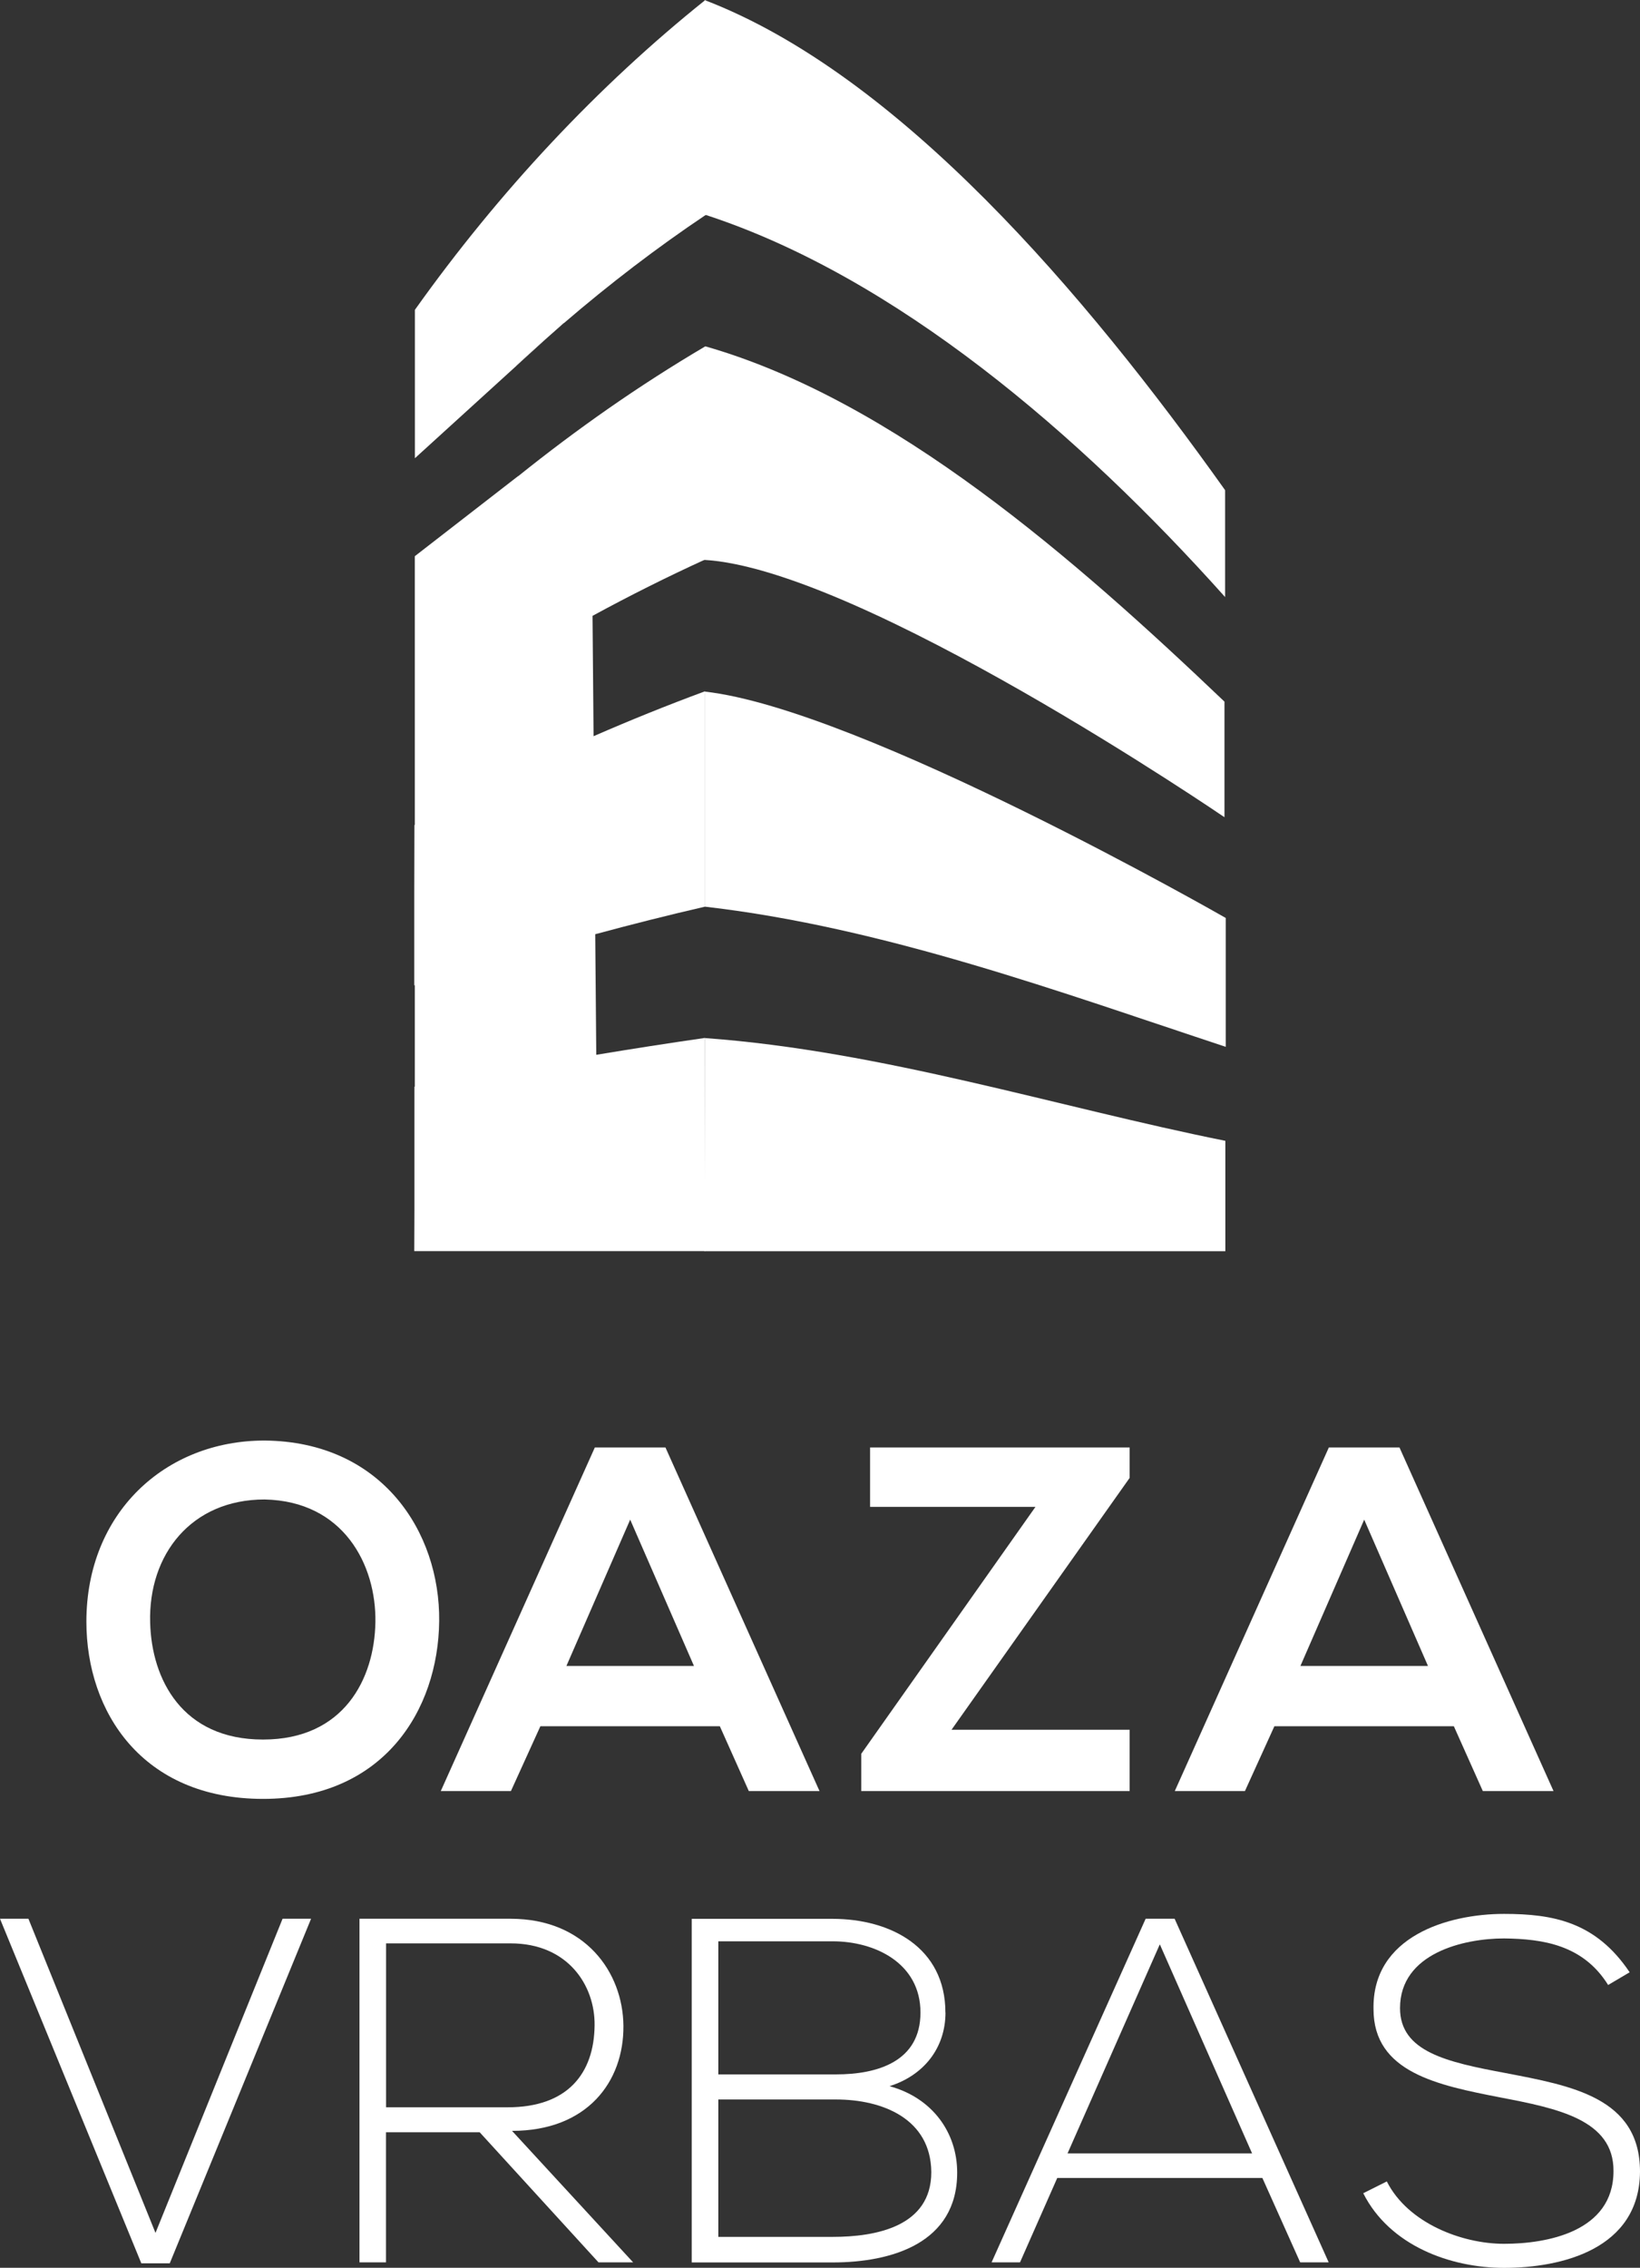
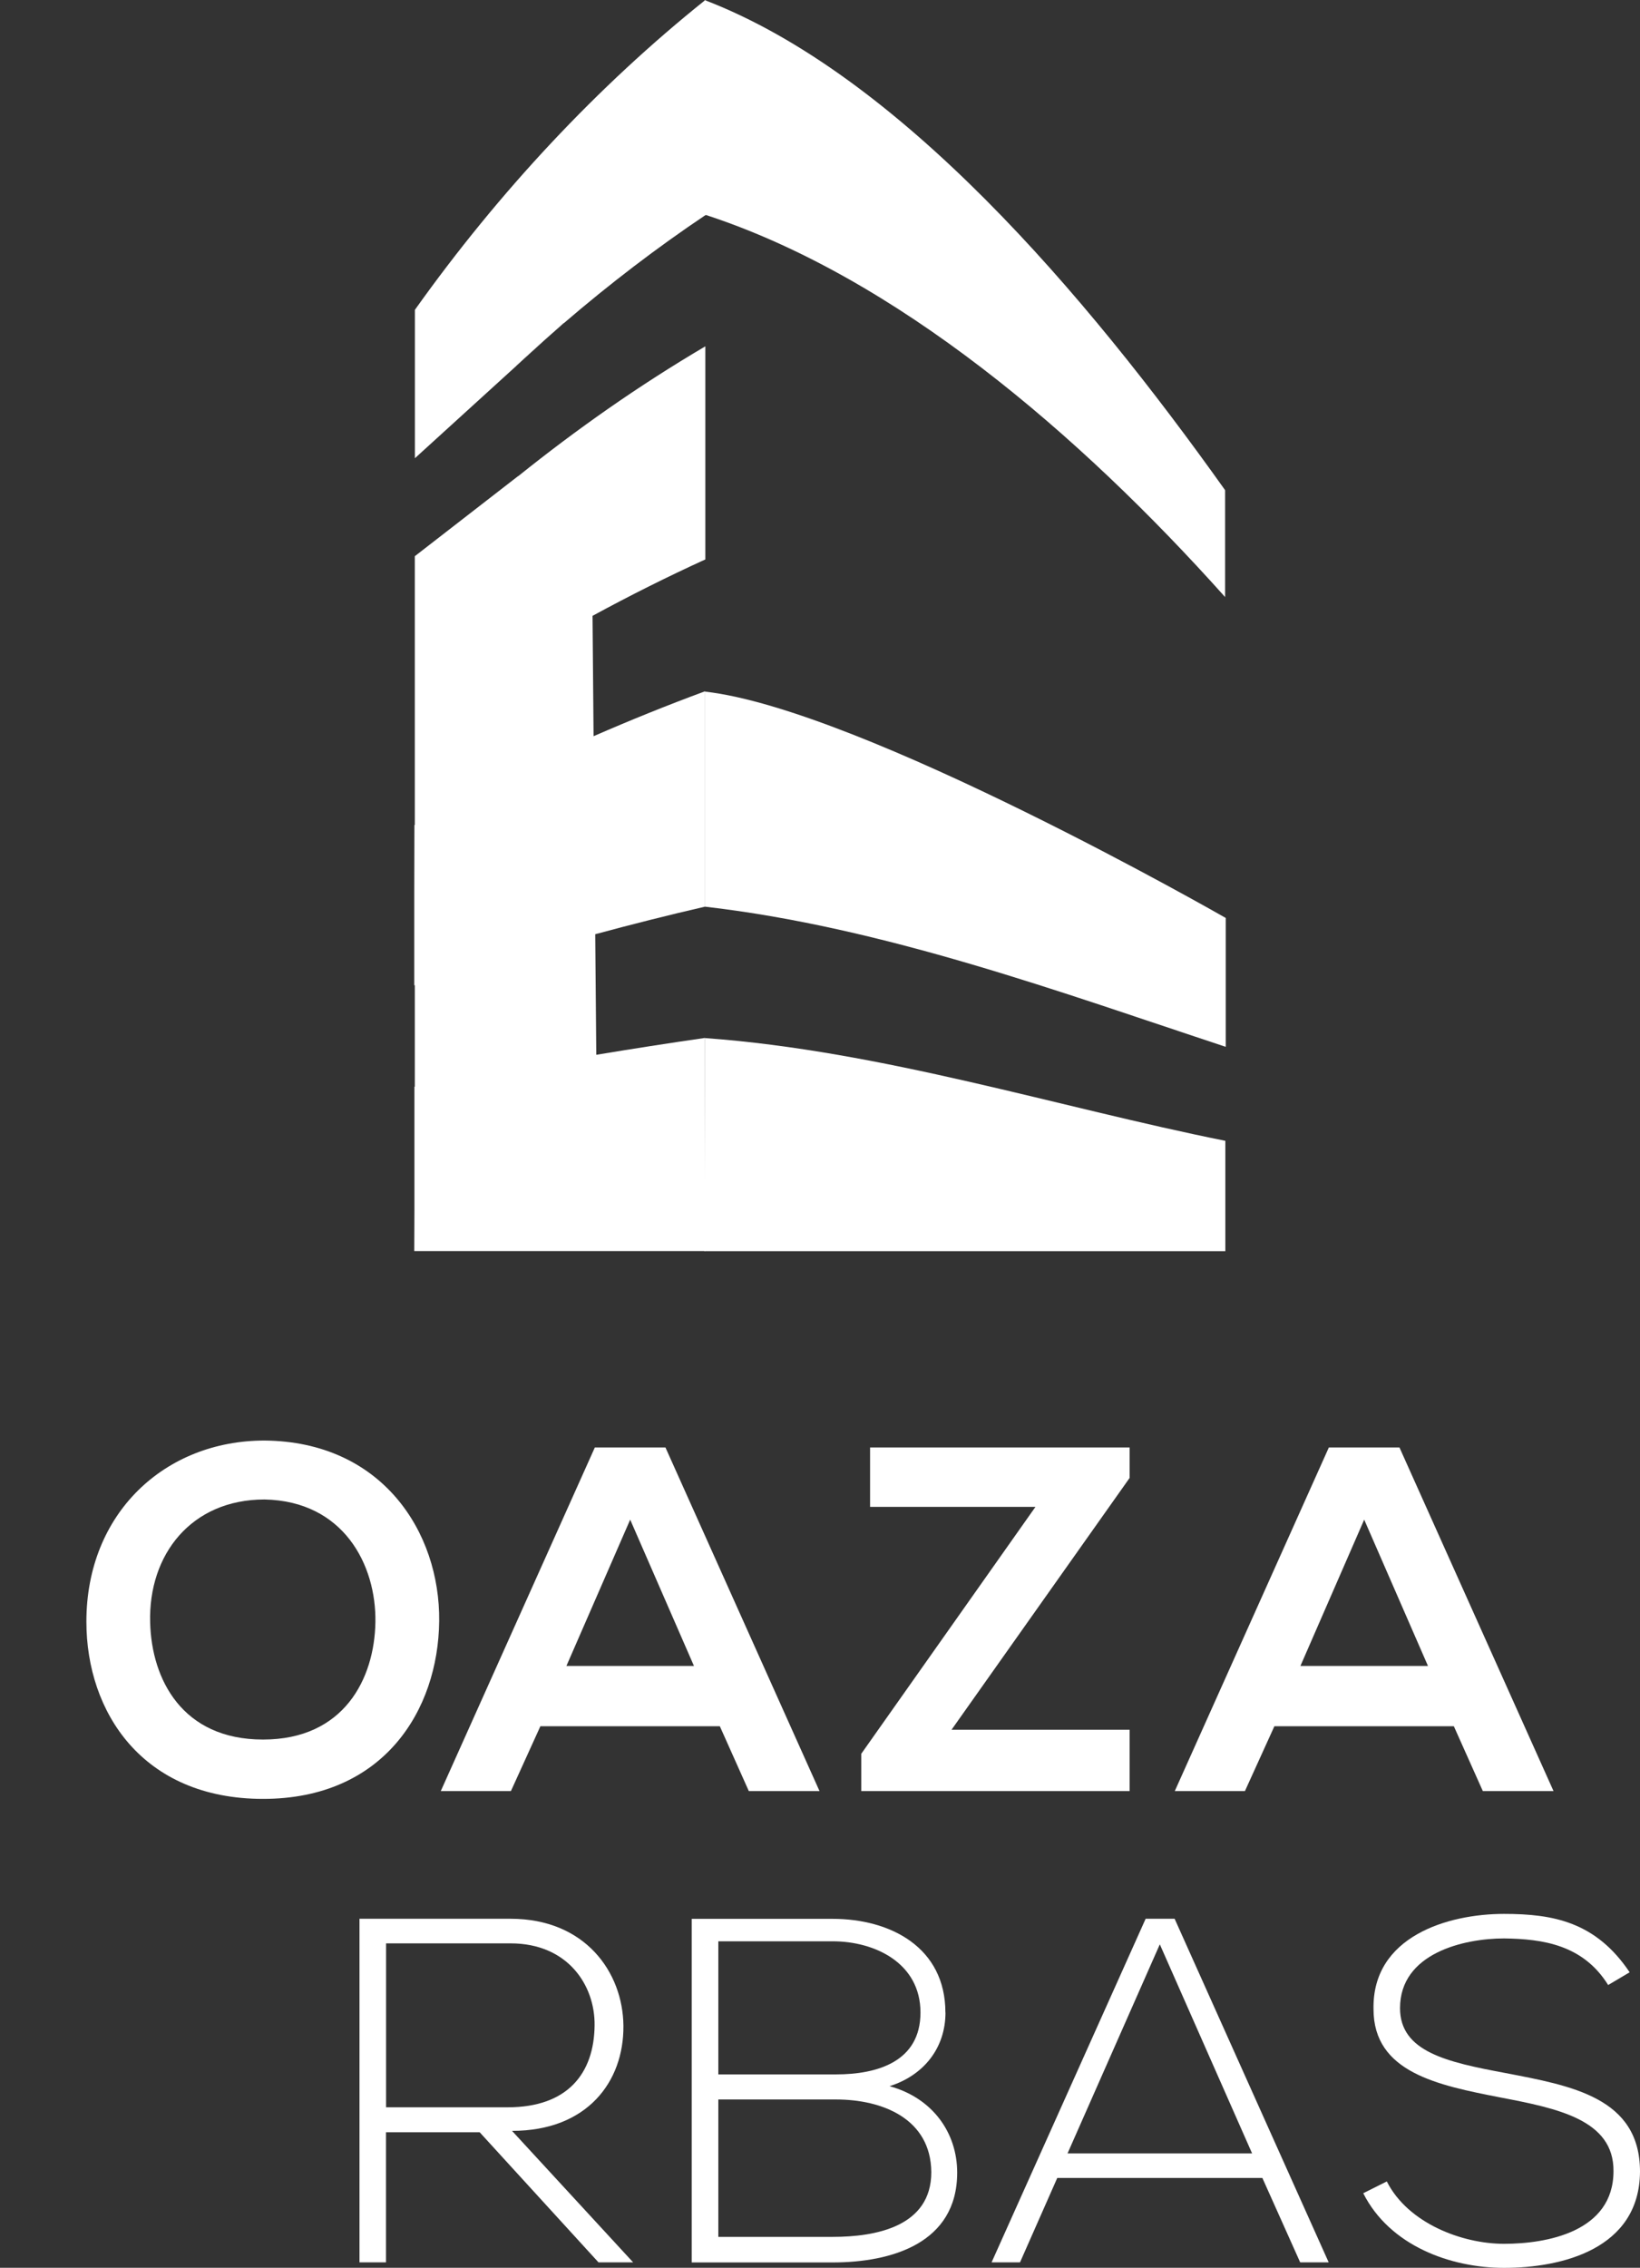
<svg xmlns="http://www.w3.org/2000/svg" id="Layer_2" data-name="Layer 2" viewBox="0 0 205.98 284.72">
  <rect x="0" y="0" width="205.98" height="284.72" fill="#333333" stroke="none" />
  <defs>
    <style>      .cls-1 {        fill: #fff;        stroke-width: 0px;      }    </style>
  </defs>
  <g id="Layer_1-2" data-name="Layer 1">
    <g>
      <g>
        <g>
          <path class="cls-1" d="M55.16,203.54c-.12,11.16-6.96,22.31-22.12,22.31s-22.19-10.91-22.19-22.25c0-13.62,9.86-22.74,22.37-22.74,14.73.12,22.06,11.46,21.94,22.68ZM33.04,218.4c10.17,0,13.99-7.64,14.11-14.73.12-7.21-4.01-15.22-13.93-15.41-9.18,0-14.61,6.9-14.36,15.47.18,7.09,4.01,14.67,14.17,14.67Z" />
          <path class="cls-1" d="M90.43,216.73h-22.56l-3.7,8.14h-8.81l19.35-43.14h8.87l19.35,43.14h-8.88l-3.64-8.14ZM79.15,190.79l-8.01,18.37h16.02l-8.01-18.37Z" />
          <path class="cls-1" d="M109.28,181.73h32.6v3.82l-22.37,31.62h22.37v7.7h-33.71v-4.68l21.88-31h-20.77v-7.46Z" />
          <path class="cls-1" d="M182.62,216.73h-22.56l-3.7,8.14h-8.81l19.35-43.14h8.87l19.35,43.14h-8.88l-3.64-8.14ZM171.34,190.79l-8.01,18.37h16.02l-8.01-18.37Z" />
        </g>
        <g>
-           <path class="cls-1" d="M39.07,240.9l-17.75,43.26h-3.57L0,240.9h3.57l15.96,39.44,15.96-39.44h3.57Z" />
          <path class="cls-1" d="M79.55,284.04h-4.38l-14.92-16.33h-11.77v16.33h-3.33v-43.14h18.98c9.37,0,14.11,6.72,14.17,13.44.06,7.03-4.56,13.19-13.99,13.19l15.22,16.52ZM48.49,264.57h15.28c7.52,0,10.85-4.25,10.91-10.29.06-5.05-3.39-10.29-10.54-10.29h-15.65v20.58Z" />
          <path class="cls-1" d="M118.75,252.67c0,4.44-2.71,7.89-7.03,9.25,5.42,1.48,8.5,5.85,8.5,10.85,0,8.88-8.26,11.28-15.65,11.28h-17.69v-43.14h17.69c7.27,0,14.17,3.58,14.17,11.77ZM90.22,260.44h14.79c5.18,0,10.6-1.6,10.6-7.77s-5.67-8.94-11.03-8.94h-14.36v16.7ZM90.22,280.84h14.36c5.42,0,12.39-1.29,12.39-8.13-.06-6.72-6.16-9.12-11.96-9.12h-14.79v17.26Z" />
          <path class="cls-1" d="M163.3,284.04l-4.75-10.6h-25.76l-4.68,10.6h-3.57l19.35-43.14h3.64l19.35,43.14h-3.57ZM157.26,270.36l-11.59-26.25-11.59,26.25h23.17Z" />
-           <path class="cls-1" d="M201.98,249.22c-3.14-5.05-8.2-5.79-13.07-5.85-5.05,0-13.07,1.85-13.07,8.75,0,5.49,5.92,6.78,13.19,8.14,8.32,1.6,16.95,3.08,16.95,12.39-.06,9.74-9.86,12.08-17.07,12.08-6.72,0-14.36-2.77-17.69-9.37l2.96-1.48c2.65,5.24,9.43,7.83,14.73,7.83s13.74-1.48,13.74-9.12c.06-6.47-7.09-7.89-14.18-9.25-7.89-1.54-15.96-3.14-15.96-11.09-.18-9.12,9.31-11.96,16.39-11.96,6.16,0,11.53.99,15.78,7.33l-2.71,1.6Z" />
+           <path class="cls-1" d="M201.98,249.22c-3.14-5.05-8.2-5.79-13.07-5.85-5.05,0-13.07,1.85-13.07,8.75,0,5.49,5.92,6.78,13.19,8.14,8.32,1.6,16.95,3.08,16.95,12.39-.06,9.74-9.86,12.08-17.07,12.08-6.72,0-14.36-2.77-17.69-9.37l2.96-1.48c2.65,5.24,9.43,7.83,14.73,7.83s13.74-1.48,13.74-9.12c.06-6.47-7.09-7.89-14.18-9.25-7.89-1.54-15.96-3.14-15.96-11.09-.18-9.12,9.31-11.96,16.39-11.96,6.16,0,11.53.99,15.78,7.33Z" />
        </g>
      </g>
      <g>
        <g>
          <path class="cls-1" d="M88.52,86.82c0,8.98,0,18.03,0,27.01,22.53,2.59,44.79,10.78,65.43,17.6v-10.66c0-3.25,0-8.66,0-5.41,0,3.57,0,3.26,0-.11,0,0-45.76-26.23-65.43-28.42Z" />
          <path class="cls-1" d="M88.47,157.09c21.81,0,43.62,0,65.43,0v-13.86c-21.09-4.23-43.1-11.29-65.35-12.9,0,8.98-.08,17.78-.08,26.76Z" />
          <path class="cls-1" d="M153.87,74.95v-13.41C136.32,36.88,112.93,9.39,88.53.02v26.93c23.95,7.78,47.06,27.57,65.34,48.01Z" />
-           <path class="cls-1" d="M153.79,102.61v-13.3c0-1.24,0,.02,0-1.22-18.75-17.87-41.51-37.83-65.21-44.61,0,.04-.12,12.64-.12,12.64v14.1s-.06.03-.09.04v.03c19.67,1.06,65.43,32.32,65.43,32.32Z" />
        </g>
        <path class="cls-1" d="M64.87,45.88s0,.02,0,.03l4.53-4.12c-1.53,1.34-3.04,2.7-4.53,4.08Z" />
        <path class="cls-1" d="M88.68,26.89s-.06-.02-.09-.03V0c-13.48,10.78-25.92,24.06-36.48,38.9v18.63l12.77-11.62s0-.02,0-.03c1.49-1.39,3-2.75,4.53-4.08l1.39-1.26v.05c5.74-4.93,11.72-9.51,17.89-13.64v-.05Z" />
        <path class="cls-1" d="M69.4,41.8c.46-.41.92-.81,1.39-1.22v-.05s-1.39,1.26-1.39,1.26Z" />
        <path class="cls-1" d="M88.59,70.26v-26.78c-4.16,2.45-8.25,5.08-12.24,7.86-3.84,2.68-7.6,5.5-11.26,8.44,0,0,0-.01,0-.02l-12.99,10.07v33.73s-.03.02-.05.03c0,2.75-.02,5.92-.02,8.67v11.45l.07-.02v12.74h-.05c0,.12,0,.24,0,.35v15.15c0,1.72-.02,3.44-.02,5.15,12.43,0,24.09,0,36.52,0v-26.77c-4.58.66-9.13,1.37-13.66,2.12l-.13-15.14c4.56-1.23,9.15-2.39,13.79-3.46v-27.04c-4.82,1.78-9.46,3.66-14,5.64l-.13-15.11c4.63-2.52,9.36-4.89,14.16-7.08Z" />
      </g>
    </g>
  </g>
</svg>